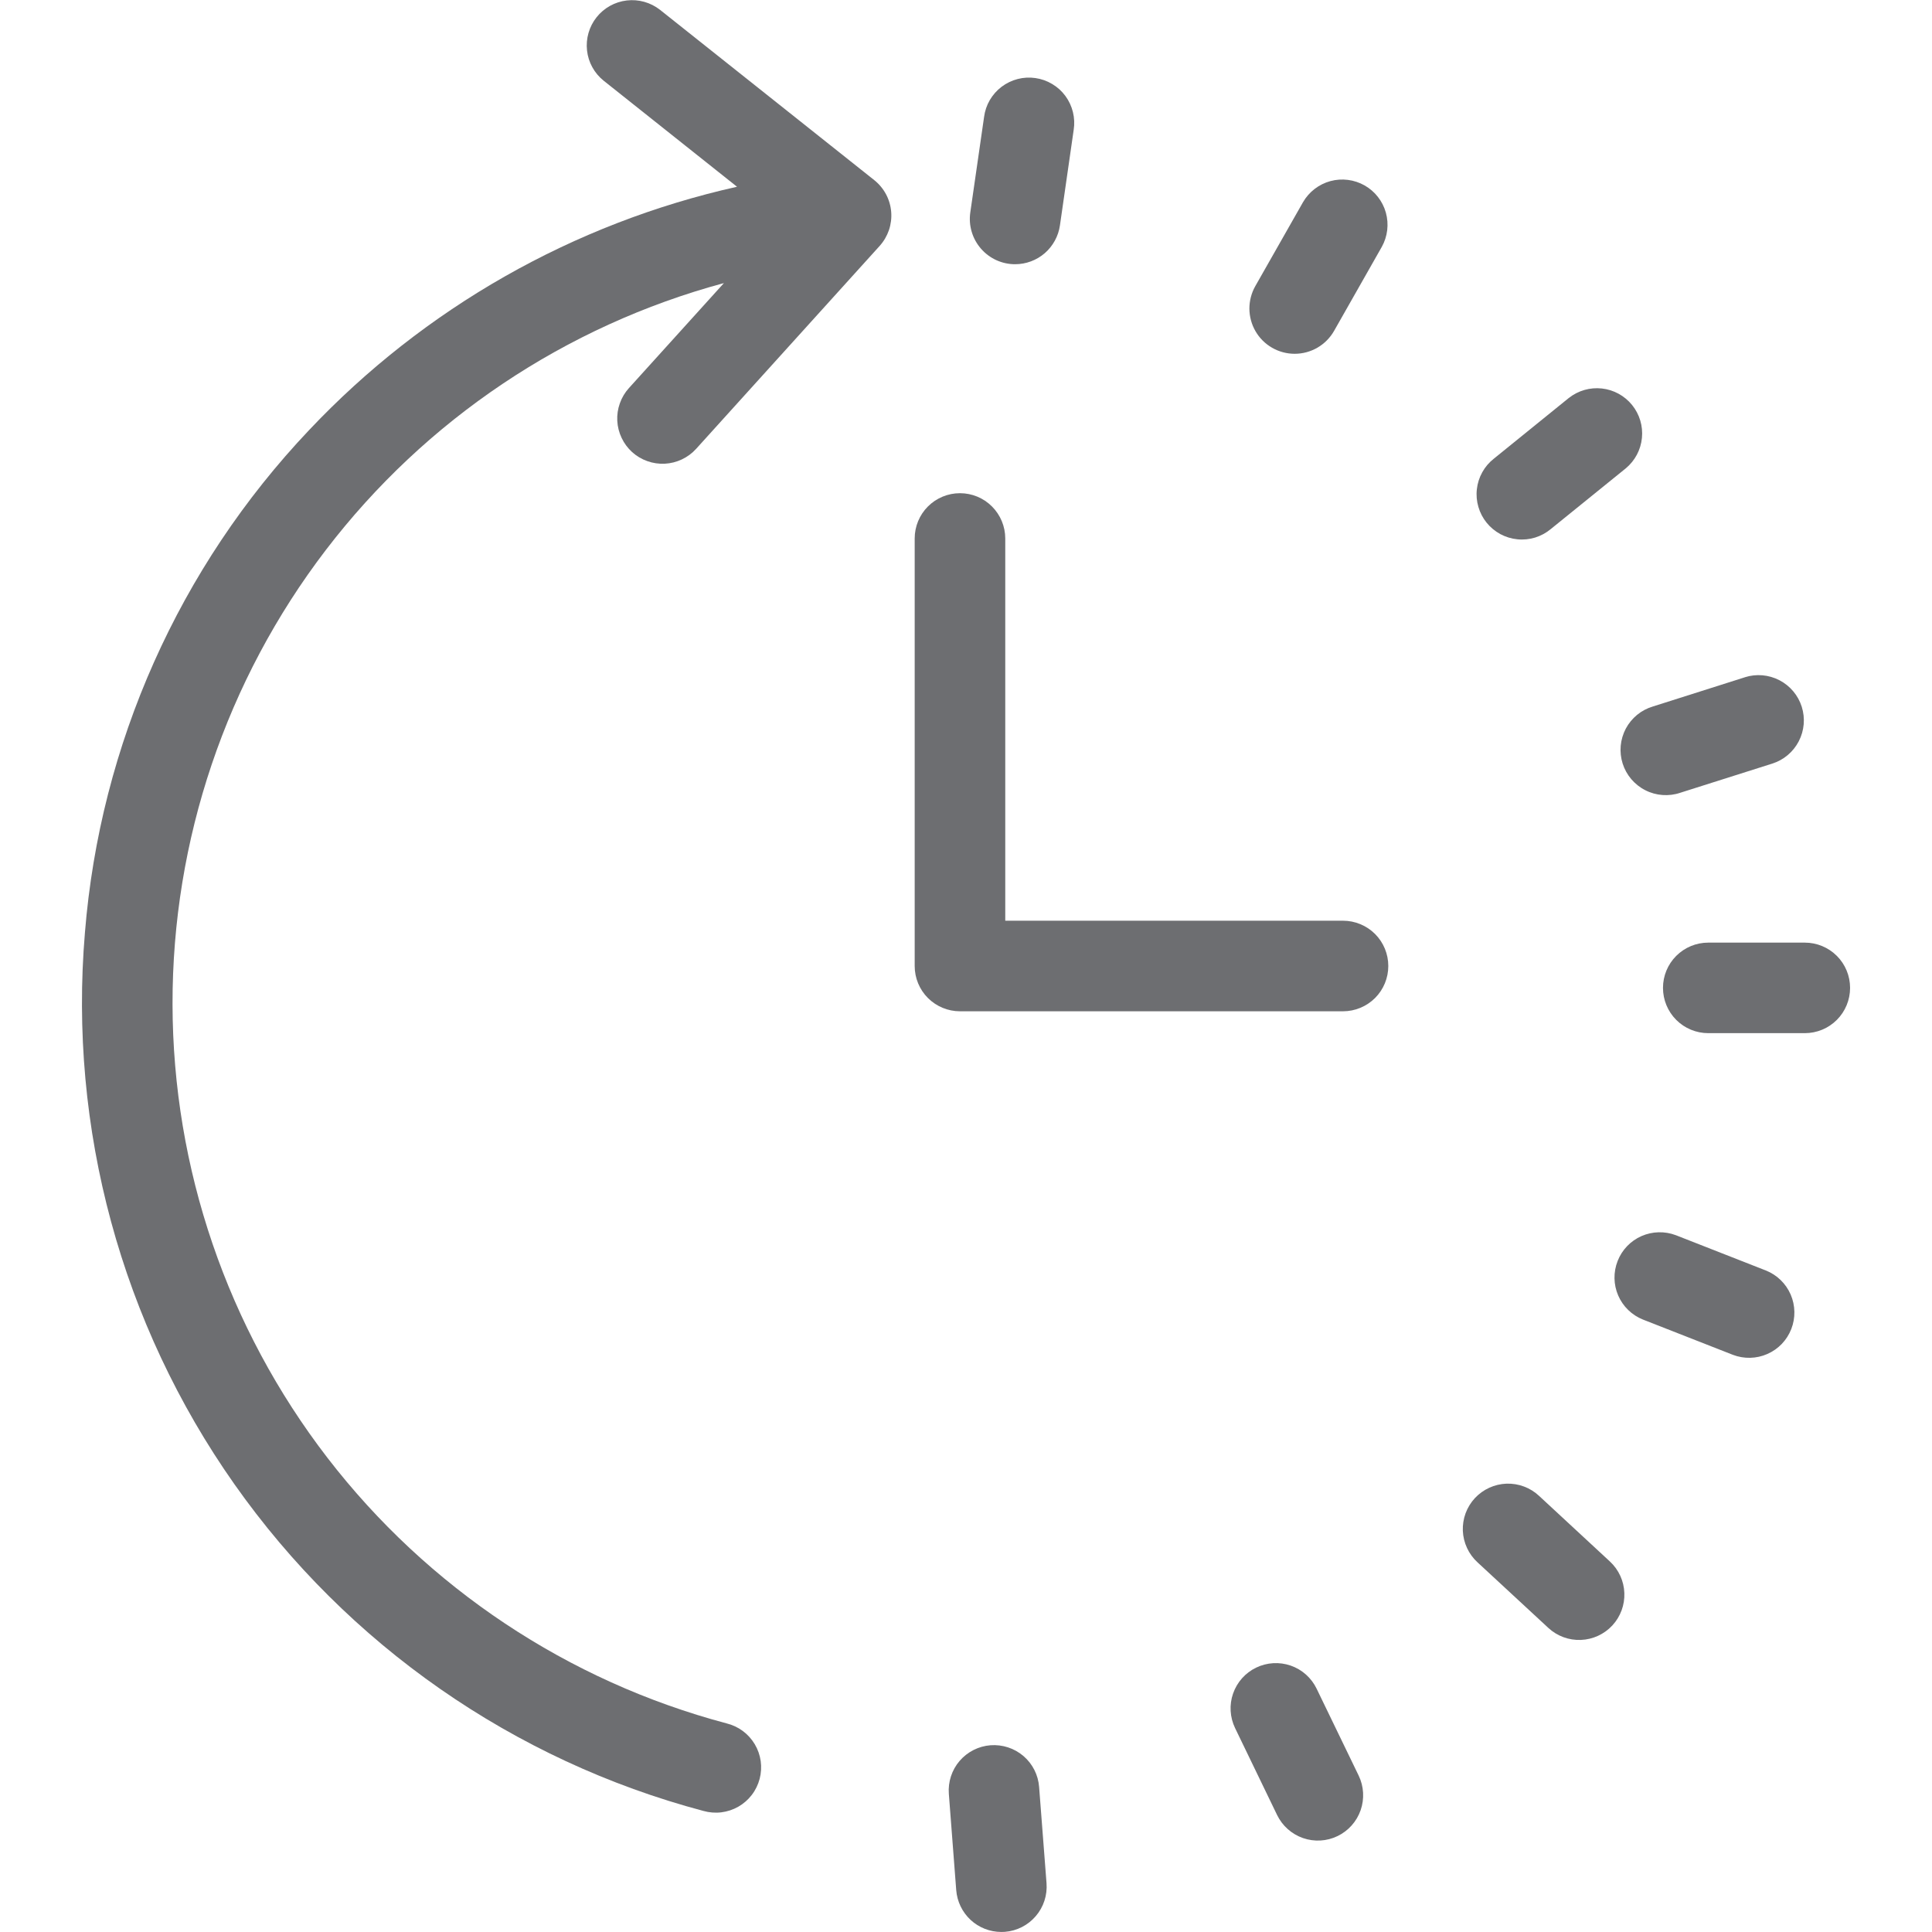
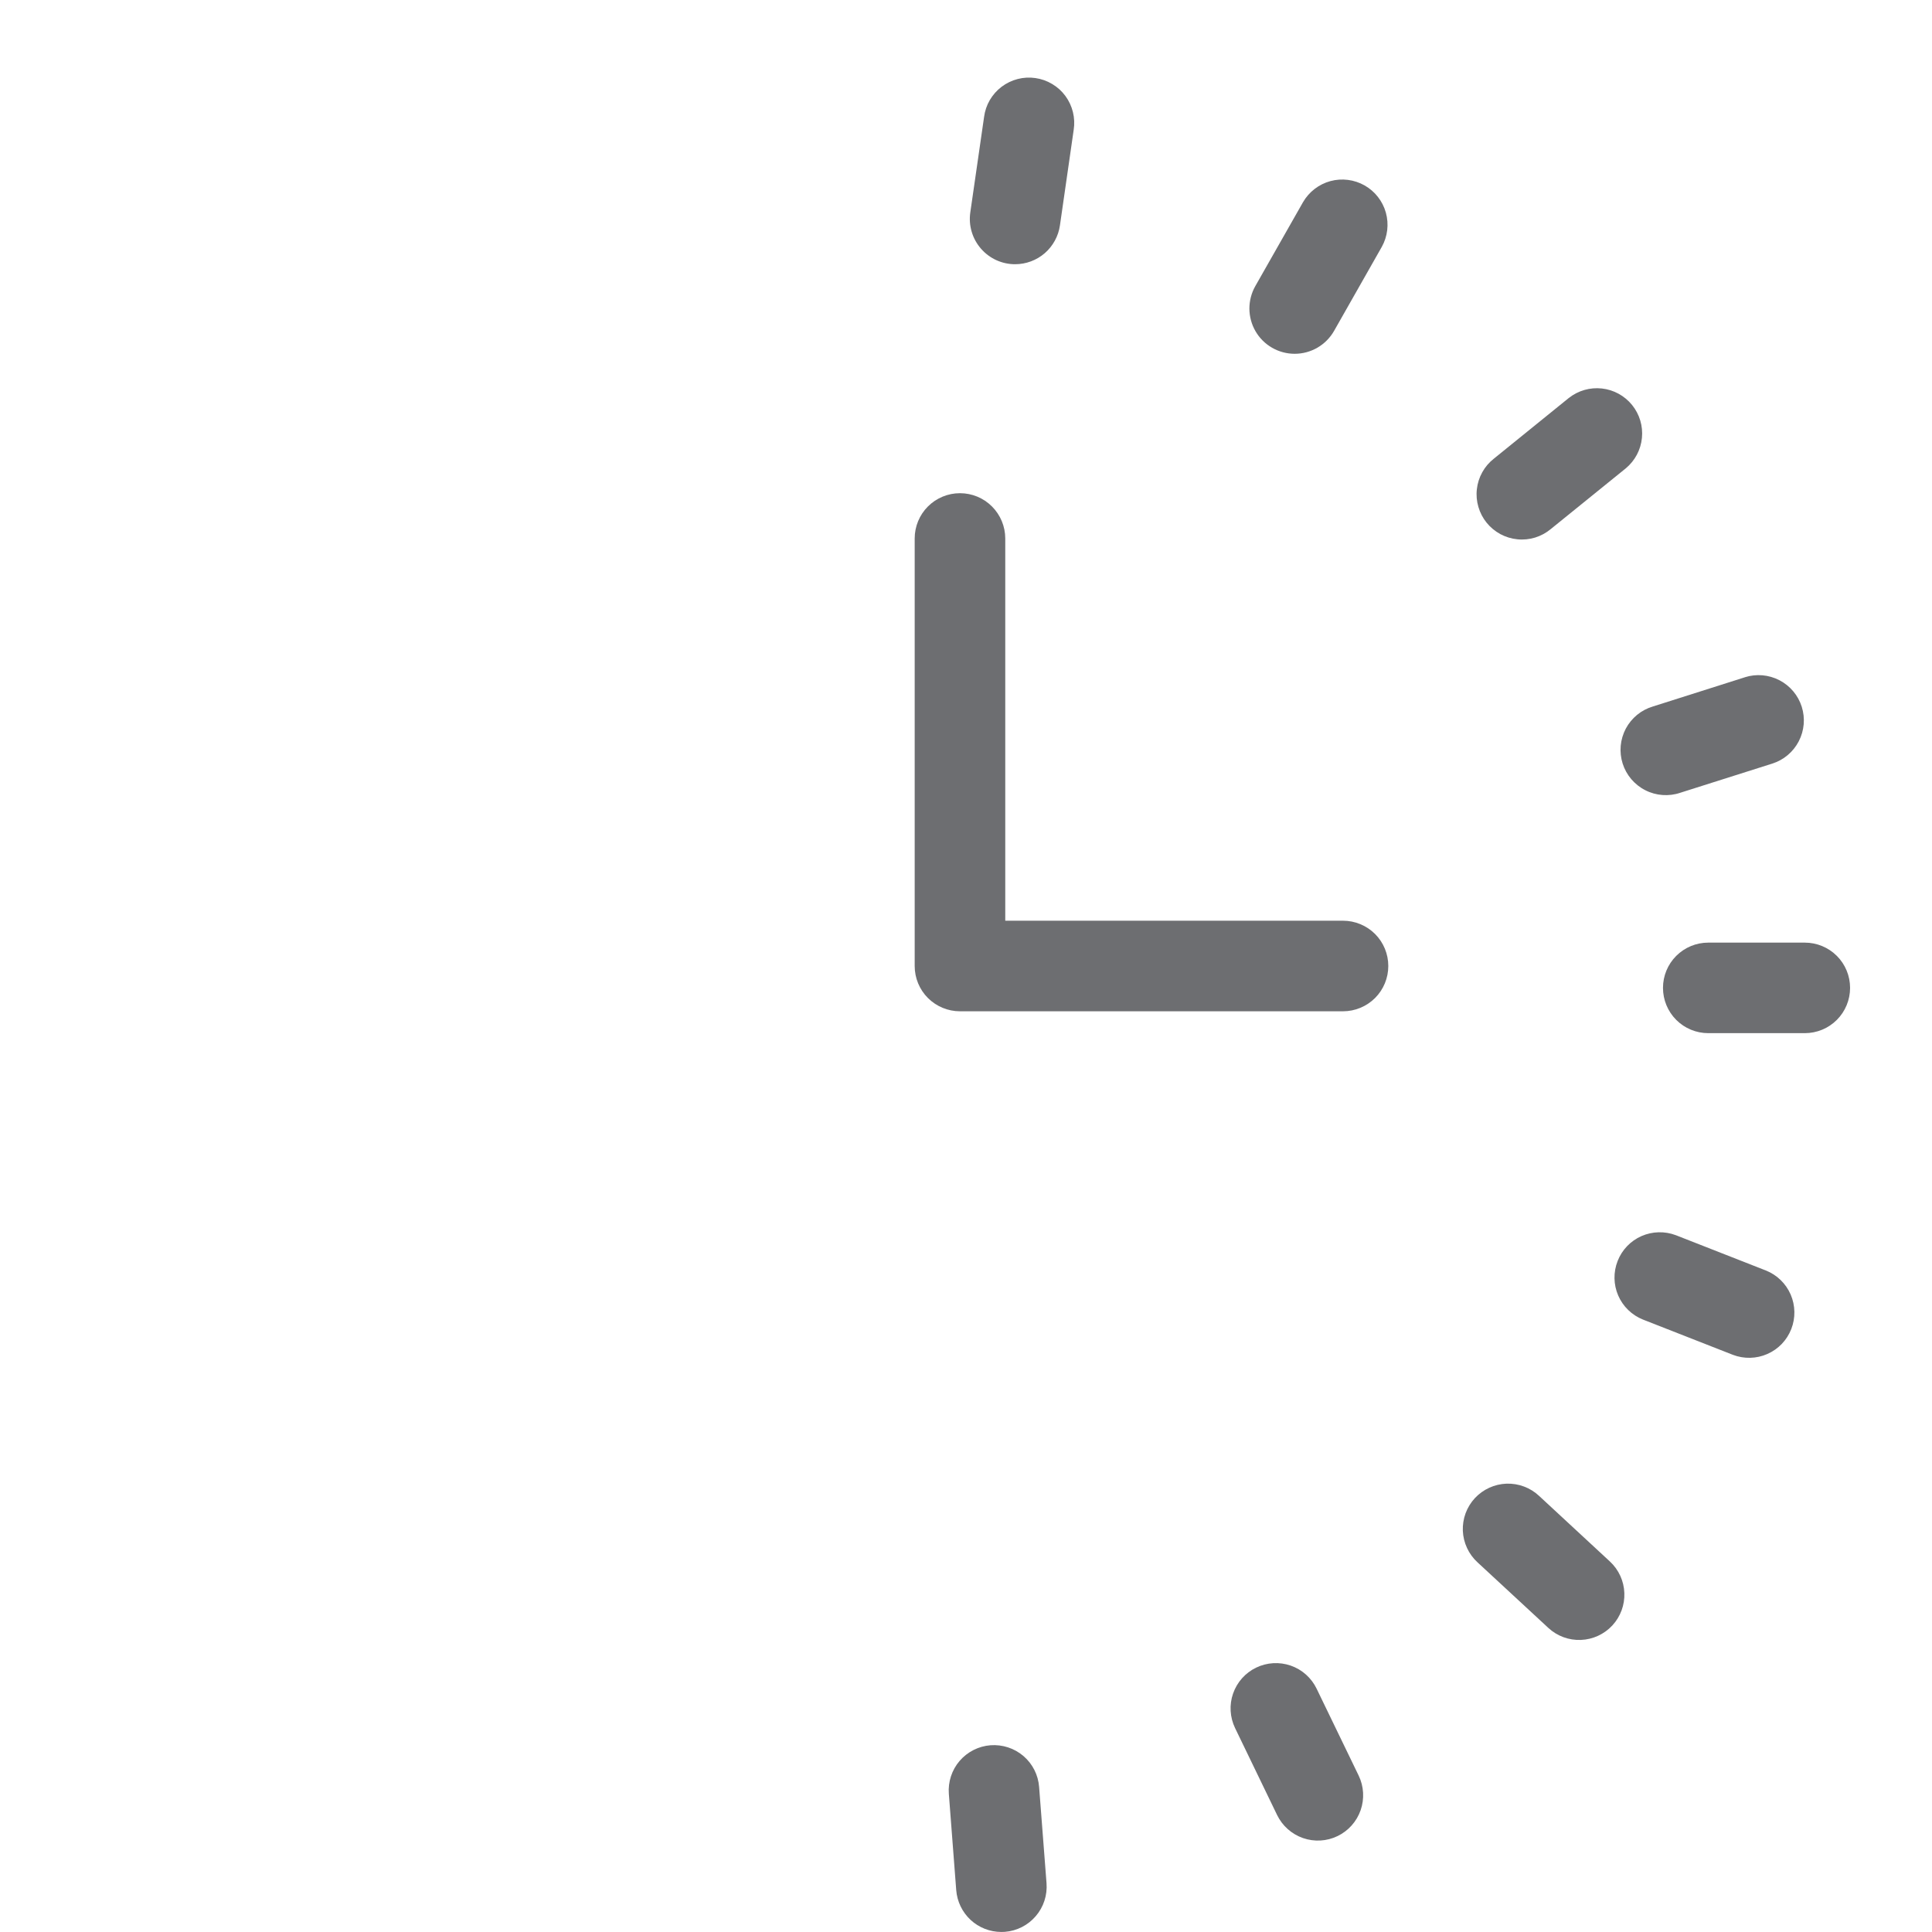
<svg xmlns="http://www.w3.org/2000/svg" width="50" height="50" viewBox="0 0 50 50" fill="none">
-   <path d="M7.999 11.131C4.638 14.677 2.59 19.266 2.198 24.136C1.77 29.202 3.14 34.256 6.068 38.413C8.995 42.569 13.292 45.562 18.205 46.867C18.355 46.909 18.512 46.922 18.667 46.903C18.821 46.884 18.971 46.835 19.106 46.758C19.241 46.681 19.36 46.578 19.455 46.454C19.55 46.331 19.619 46.189 19.659 46.039C19.699 45.888 19.708 45.731 19.687 45.577C19.665 45.423 19.613 45.274 19.533 45.14C19.454 45.007 19.348 44.89 19.223 44.797C19.098 44.705 18.955 44.638 18.804 44.601C14.698 43.51 11.068 41.094 8.475 37.729C5.883 34.364 4.473 30.238 4.465 25.99C4.458 21.742 5.852 17.61 8.432 14.235C11.012 10.861 14.634 8.432 18.735 7.326L16.276 10.044C16.173 10.158 16.093 10.292 16.042 10.437C15.99 10.582 15.967 10.735 15.975 10.889C15.983 11.043 16.021 11.194 16.087 11.332C16.153 11.472 16.245 11.596 16.359 11.7C16.474 11.803 16.607 11.883 16.752 11.934C16.897 11.986 17.05 12.008 17.204 12.001C17.358 11.993 17.509 11.955 17.648 11.889C17.787 11.823 17.912 11.731 18.015 11.617L22.765 6.365C22.872 6.246 22.954 6.106 23.006 5.955C23.057 5.803 23.077 5.642 23.064 5.483C23.051 5.323 23.005 5.168 22.93 5.027C22.854 4.885 22.75 4.761 22.625 4.661L17.081 0.254C16.837 0.063 16.528 -0.024 16.221 0.012C15.913 0.048 15.632 0.204 15.439 0.447C15.247 0.689 15.158 0.998 15.192 1.306C15.226 1.614 15.381 1.895 15.623 2.089L19.074 4.833C14.837 5.781 10.98 7.974 7.999 11.131Z" fill="#6D6E71" />
  <path d="M47.88 25.566C47.88 25.256 47.757 24.957 47.537 24.738C47.317 24.518 47.019 24.395 46.708 24.395H44.209C43.899 24.395 43.601 24.518 43.381 24.738C43.161 24.957 43.038 25.256 43.038 25.566C43.038 25.877 43.161 26.175 43.381 26.395C43.601 26.615 43.899 26.738 44.209 26.738H46.708C47.019 26.738 47.317 26.615 47.537 26.395C47.757 26.175 47.88 25.877 47.88 25.566Z" fill="#6D6E71" />
  <path d="M43.374 31.968C43.085 31.858 42.764 31.866 42.481 31.99C42.198 32.115 41.976 32.347 41.864 32.635C41.751 32.923 41.756 33.244 41.879 33.528C42.002 33.812 42.232 34.035 42.519 34.15L44.845 35.062C45.134 35.173 45.456 35.166 45.739 35.041C46.023 34.917 46.245 34.685 46.358 34.396C46.471 34.108 46.465 33.786 46.342 33.502C46.219 33.218 45.988 32.994 45.7 32.88L43.374 31.968Z" fill="#6D6E71" />
  <path d="M38.24 40.435L40.074 42.133C40.302 42.343 40.604 42.454 40.914 42.441C41.224 42.429 41.516 42.294 41.727 42.067C41.938 41.839 42.05 41.537 42.038 41.227C42.027 40.917 41.893 40.624 41.666 40.413L39.833 38.715C39.72 38.609 39.588 38.526 39.443 38.472C39.298 38.417 39.144 38.392 38.989 38.397C38.835 38.403 38.683 38.438 38.542 38.503C38.401 38.567 38.275 38.659 38.169 38.772C38.064 38.886 37.983 39.019 37.929 39.164C37.876 39.309 37.852 39.464 37.858 39.618C37.865 39.773 37.902 39.925 37.968 40.065C38.033 40.205 38.126 40.331 38.24 40.435Z" fill="#6D6E71" />
  <path d="M32.509 43.158C32.229 43.293 32.015 43.534 31.912 43.828C31.81 44.121 31.829 44.443 31.964 44.723L33.051 46.972C33.187 47.252 33.428 47.467 33.721 47.569C34.015 47.671 34.337 47.653 34.617 47.517C34.896 47.382 35.111 47.141 35.213 46.848C35.315 46.554 35.297 46.232 35.162 45.952L34.074 43.703C33.939 43.423 33.698 43.208 33.404 43.106C33.111 43.004 32.789 43.023 32.509 43.158Z" fill="#6D6E71" />
  <path d="M25.634 45.167C25.324 45.191 25.037 45.337 24.834 45.573C24.632 45.809 24.532 46.116 24.556 46.426L24.747 48.917C24.77 49.211 24.903 49.486 25.119 49.687C25.335 49.887 25.619 49.999 25.915 49.999C25.945 49.999 25.975 49.998 26.006 49.996C26.316 49.972 26.603 49.826 26.805 49.59C27.008 49.354 27.108 49.047 27.084 48.737L26.892 46.246C26.869 45.936 26.723 45.648 26.487 45.446C26.251 45.244 25.944 45.144 25.634 45.167Z" fill="#6D6E71" />
  <path d="M26.272 6.838C26.554 6.838 26.826 6.736 27.039 6.552C27.251 6.367 27.391 6.112 27.431 5.834L27.787 3.36C27.811 3.207 27.804 3.051 27.767 2.9C27.73 2.75 27.664 2.608 27.572 2.483C27.48 2.358 27.364 2.253 27.23 2.174C27.097 2.094 26.95 2.042 26.796 2.02C26.643 1.998 26.487 2.006 26.337 2.045C26.186 2.084 26.046 2.152 25.922 2.245C25.798 2.339 25.695 2.456 25.616 2.59C25.538 2.724 25.488 2.872 25.468 3.026L25.111 5.499C25.087 5.666 25.099 5.835 25.147 5.997C25.194 6.158 25.276 6.307 25.386 6.434C25.496 6.561 25.632 6.663 25.785 6.733C25.938 6.802 26.104 6.839 26.272 6.838Z" fill="#6D6E71" />
  <path d="M33.506 9.156C33.713 9.156 33.917 9.101 34.096 8.997C34.275 8.893 34.423 8.743 34.526 8.563L35.76 6.39C35.911 6.12 35.949 5.801 35.866 5.503C35.783 5.205 35.585 4.952 35.316 4.799C35.047 4.647 34.729 4.606 34.43 4.687C34.131 4.769 33.877 4.965 33.722 5.232L32.487 7.405C32.386 7.583 32.334 7.785 32.334 7.99C32.336 8.195 32.39 8.396 32.493 8.573C32.596 8.751 32.744 8.898 32.922 9C33.099 9.102 33.301 9.156 33.506 9.156Z" fill="#6D6E71" />
  <path d="M40.601 10.299L38.66 11.871C38.538 11.967 38.436 12.086 38.361 12.222C38.285 12.358 38.238 12.507 38.221 12.661C38.203 12.815 38.217 12.971 38.261 13.12C38.304 13.269 38.377 13.408 38.474 13.528C38.572 13.649 38.693 13.749 38.829 13.823C38.966 13.896 39.116 13.942 39.27 13.957C39.424 13.973 39.58 13.957 39.729 13.912C39.877 13.866 40.015 13.791 40.134 13.692L42.076 12.12C42.313 11.923 42.463 11.641 42.493 11.334C42.524 11.027 42.432 10.721 42.238 10.481C42.044 10.242 41.764 10.088 41.457 10.054C41.151 10.02 40.843 10.108 40.602 10.299H40.601Z" fill="#6D6E71" />
  <path d="M45.157 17.528L42.776 18.284C42.627 18.328 42.488 18.402 42.368 18.5C42.248 18.599 42.148 18.721 42.075 18.858C42.003 18.996 41.958 19.146 41.944 19.301C41.93 19.456 41.947 19.612 41.994 19.761C42.041 19.909 42.117 20.046 42.218 20.165C42.319 20.283 42.442 20.381 42.581 20.451C42.719 20.522 42.871 20.564 43.026 20.575C43.181 20.586 43.337 20.567 43.484 20.517L45.866 19.762C46.163 19.668 46.409 19.46 46.552 19.184C46.695 18.908 46.723 18.587 46.629 18.29C46.535 17.994 46.327 17.747 46.051 17.604C45.775 17.461 45.454 17.433 45.157 17.527V17.528Z" fill="#6D6E71" />
  <path d="M23.672 13.935V25C23.672 25.311 23.795 25.609 24.015 25.829C24.235 26.048 24.533 26.172 24.844 26.172H34.757C35.068 26.172 35.366 26.048 35.586 25.829C35.806 25.609 35.929 25.311 35.929 25C35.929 24.689 35.806 24.391 35.586 24.171C35.366 23.952 35.068 23.828 34.757 23.828H26.016V13.935C26.016 13.625 25.892 13.327 25.672 13.107C25.453 12.887 25.155 12.764 24.844 12.764C24.533 12.764 24.235 12.887 24.015 13.107C23.795 13.327 23.672 13.625 23.672 13.935Z" fill="#6D6E71" />
</svg>